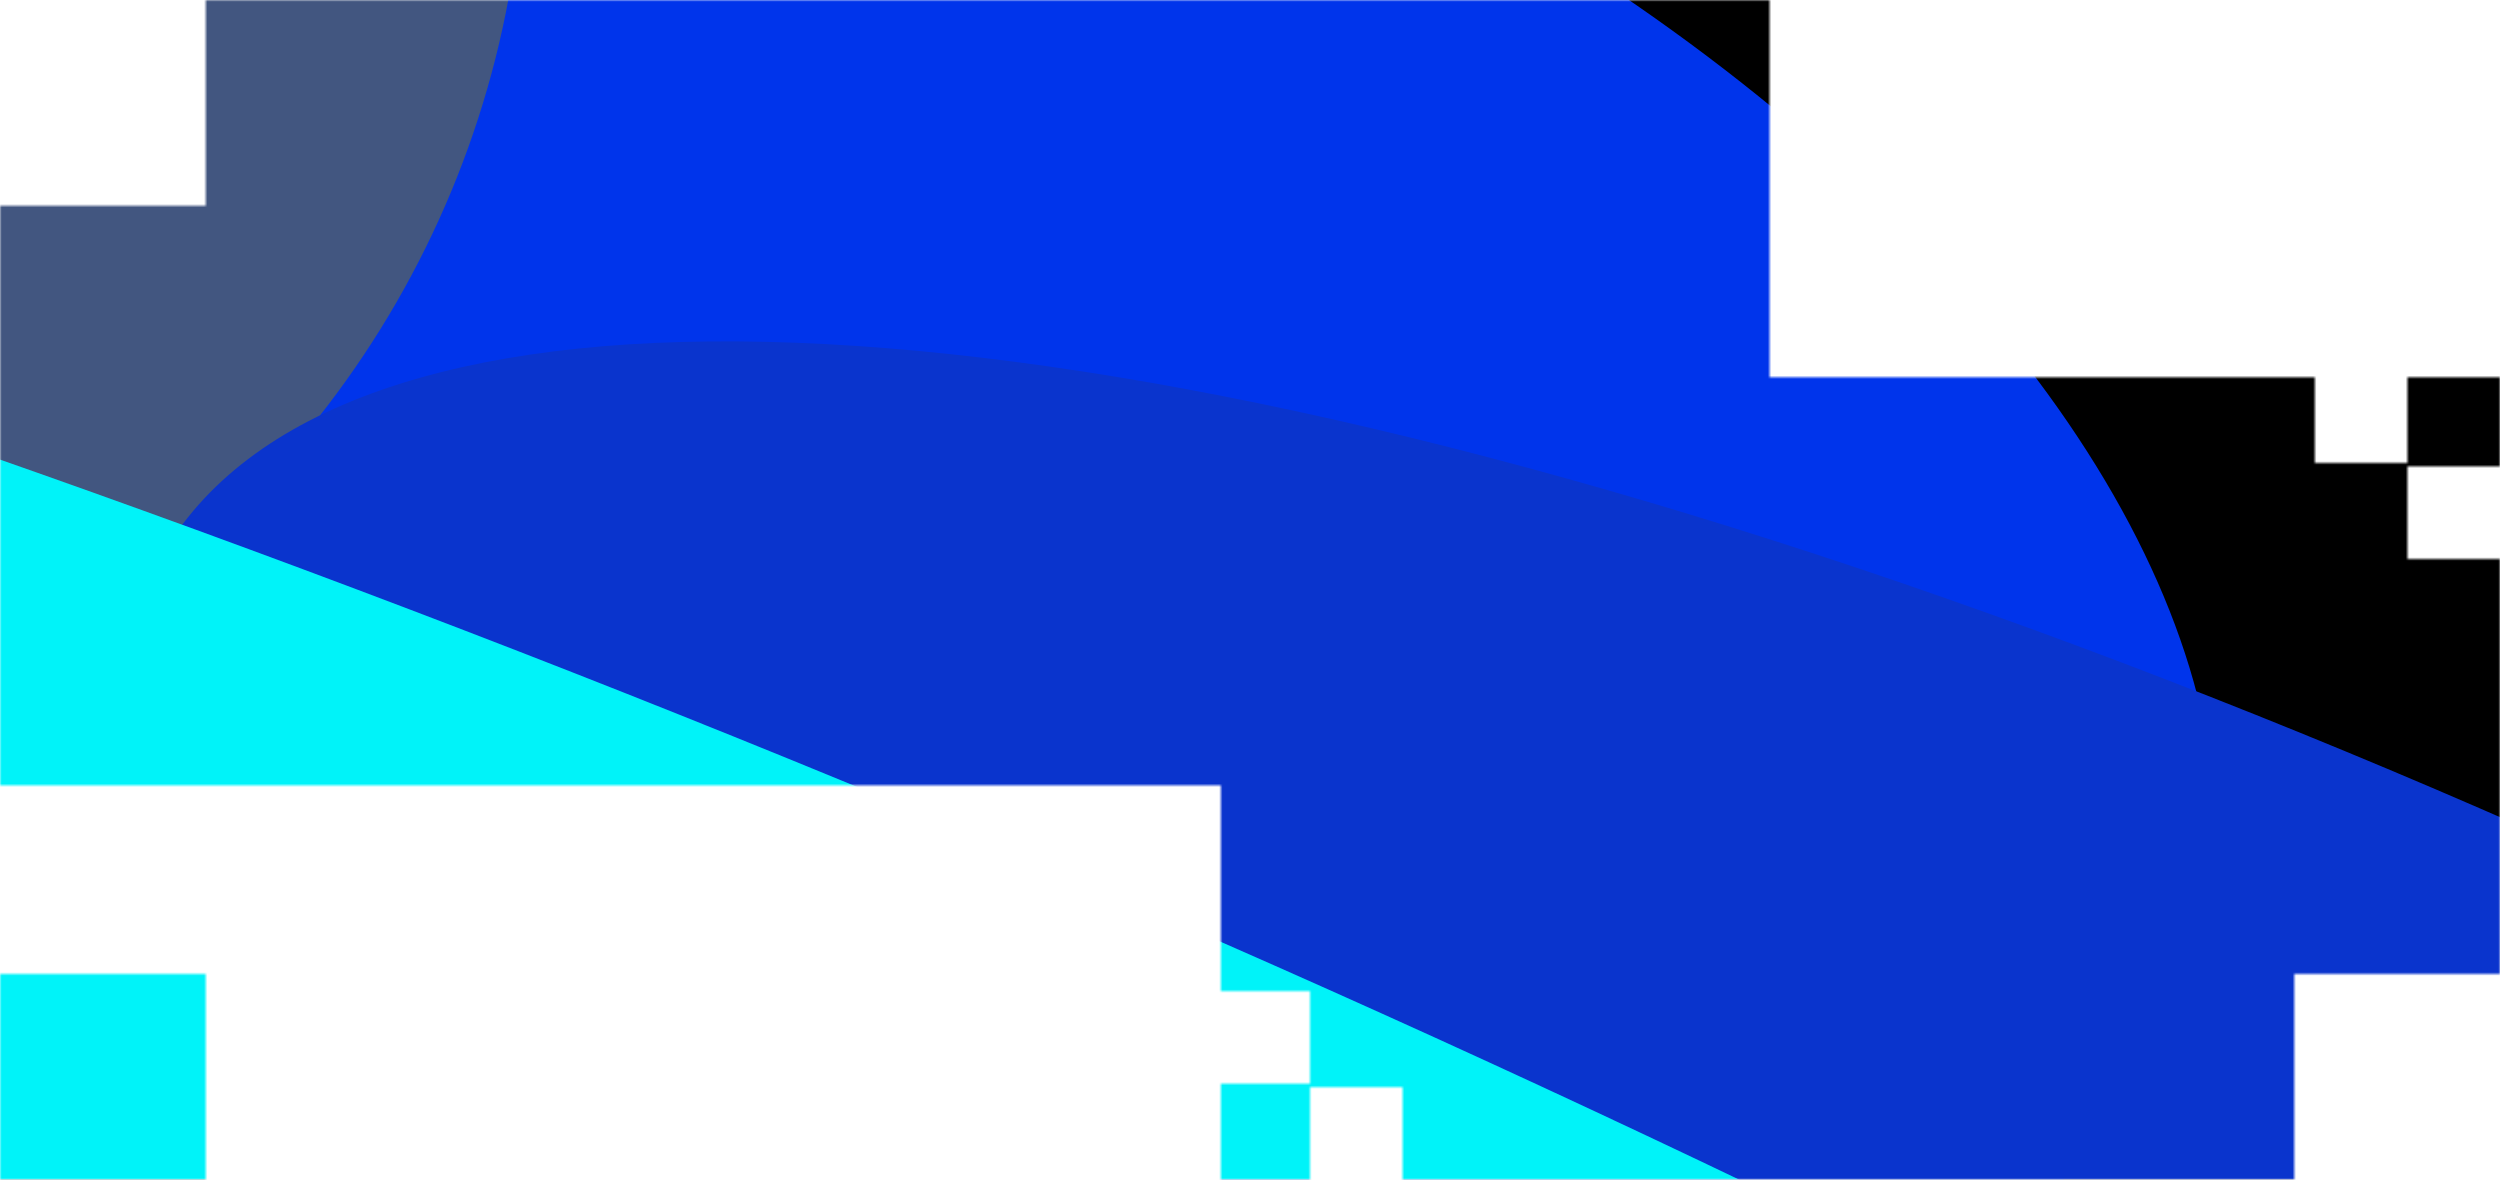
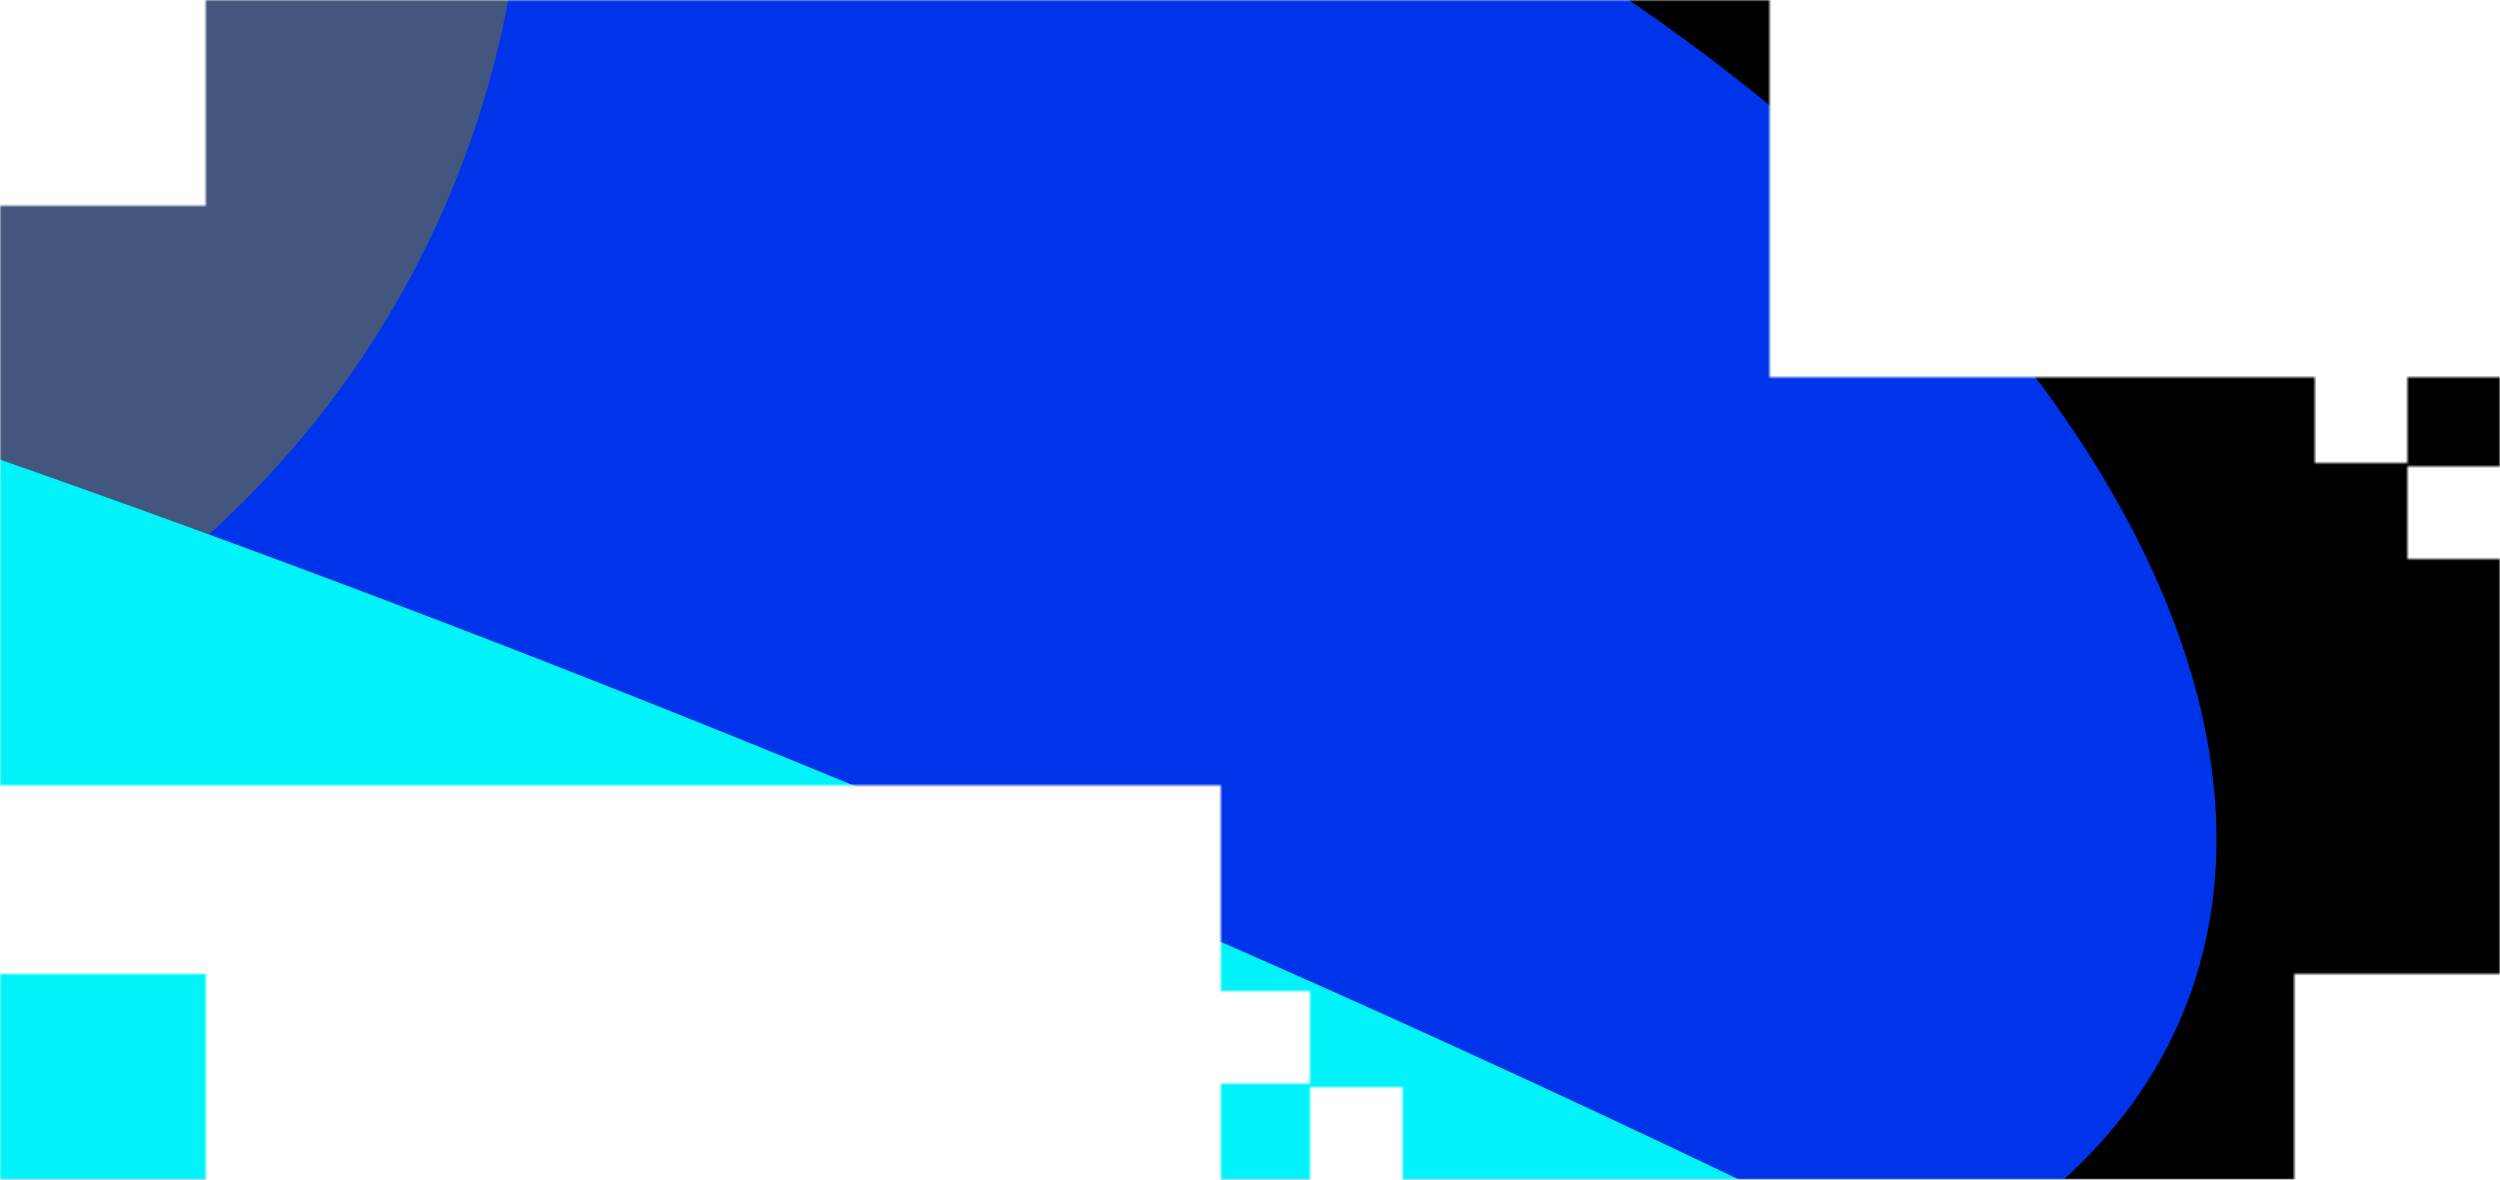
<svg xmlns="http://www.w3.org/2000/svg" width="729" height="344" viewBox="0 0 729 344" fill="none">
  <mask id="mask0_3147_529" style="mask-type:alpha" maskUnits="userSpaceOnUse" x="0" y="0" width="729" height="344">
    <path d="M60 344H0V284H60V344ZM516 110H675V135H702V110H729V136H702V163H729V284H669V344H409V317H382V344H356V316H382V289H356V229H0V60H60V0H516V110Z" fill="#D9D9D9" />
  </mask>
  <g mask="url(#mask0_3147_529)">
    <g clip-path="url(#clip0_3147_529)">
      <rect width="1440" height="900" transform="translate(-205 -324)" fill="black" />
      <g filter="url(#filter0_f_3147_529)">
        <ellipse cx="258.94" cy="139.862" rx="408.405" ry="226.668" transform="rotate(22.375 258.94 139.862)" fill="#0034EB" />
      </g>
      <g filter="url(#filter1_f_3147_529)">
        <circle cx="-126.5" cy="-51.5" r="279.5" fill="#425680" />
      </g>
      <g filter="url(#filter2_f_3147_529)">
-         <ellipse cx="847.147" cy="613.39" rx="918.493" ry="283" transform="rotate(29.395 847.147 613.39)" fill="#0A34CD" />
-       </g>
+         </g>
      <g filter="url(#filter3_f_3147_529)">
        <ellipse cx="177.292" cy="602.69" rx="1384.58" ry="372.11" transform="rotate(23.331 177.292 602.69)" fill="#00F3F9" />
      </g>
      <g filter="url(#filter4_f_3147_529)">
        <ellipse cx="590.5" cy="626" rx="486.5" ry="121" fill="#81FFD9" />
      </g>
    </g>
  </g>
  <defs>
    <filter id="filter0_f_3147_529" x="-478.533" y="-471.119" width="1474.95" height="1221.96" filterUnits="userSpaceOnUse" color-interpolation-filters="sRGB">
      <feFlood flood-opacity="0" result="BackgroundImageFix" />
      <feBlend mode="normal" in="SourceGraphic" in2="BackgroundImageFix" result="shape" />
      <feGaussianBlur stdDeviation="175" result="effect1_foregroundBlur_3147_529" />
    </filter>
    <filter id="filter1_f_3147_529" x="-706" y="-631" width="1159" height="1159" filterUnits="userSpaceOnUse" color-interpolation-filters="sRGB">
      <feFlood flood-opacity="0" result="BackgroundImageFix" />
      <feBlend mode="normal" in="SourceGraphic" in2="BackgroundImageFix" result="shape" />
      <feGaussianBlur stdDeviation="150" result="effect1_foregroundBlur_3147_529" />
    </filter>
    <filter id="filter2_f_3147_529" x="-215.193" y="-150.553" width="2124.68" height="1527.88" filterUnits="userSpaceOnUse" color-interpolation-filters="sRGB">
      <feFlood flood-opacity="0" result="BackgroundImageFix" />
      <feBlend mode="normal" in="SourceGraphic" in2="BackgroundImageFix" result="shape" />
      <feGaussianBlur stdDeviation="125" result="effect1_foregroundBlur_3147_529" />
    </filter>
    <filter id="filter3_f_3147_529" x="-1452.71" y="-393.488" width="3260" height="1992.36" filterUnits="userSpaceOnUse" color-interpolation-filters="sRGB">
      <feFlood flood-opacity="0" result="BackgroundImageFix" />
      <feBlend mode="normal" in="SourceGraphic" in2="BackgroundImageFix" result="shape" />
      <feGaussianBlur stdDeviation="175" result="effect1_foregroundBlur_3147_529" />
    </filter>
    <filter id="filter4_f_3147_529" x="-96" y="305" width="1373" height="642" filterUnits="userSpaceOnUse" color-interpolation-filters="sRGB">
      <feFlood flood-opacity="0" result="BackgroundImageFix" />
      <feBlend mode="normal" in="SourceGraphic" in2="BackgroundImageFix" result="shape" />
      <feGaussianBlur stdDeviation="100" result="effect1_foregroundBlur_3147_529" />
    </filter>
    <clipPath id="clip0_3147_529">
      <rect width="1440" height="900" fill="white" transform="translate(-205 -324)" />
    </clipPath>
  </defs>
</svg>